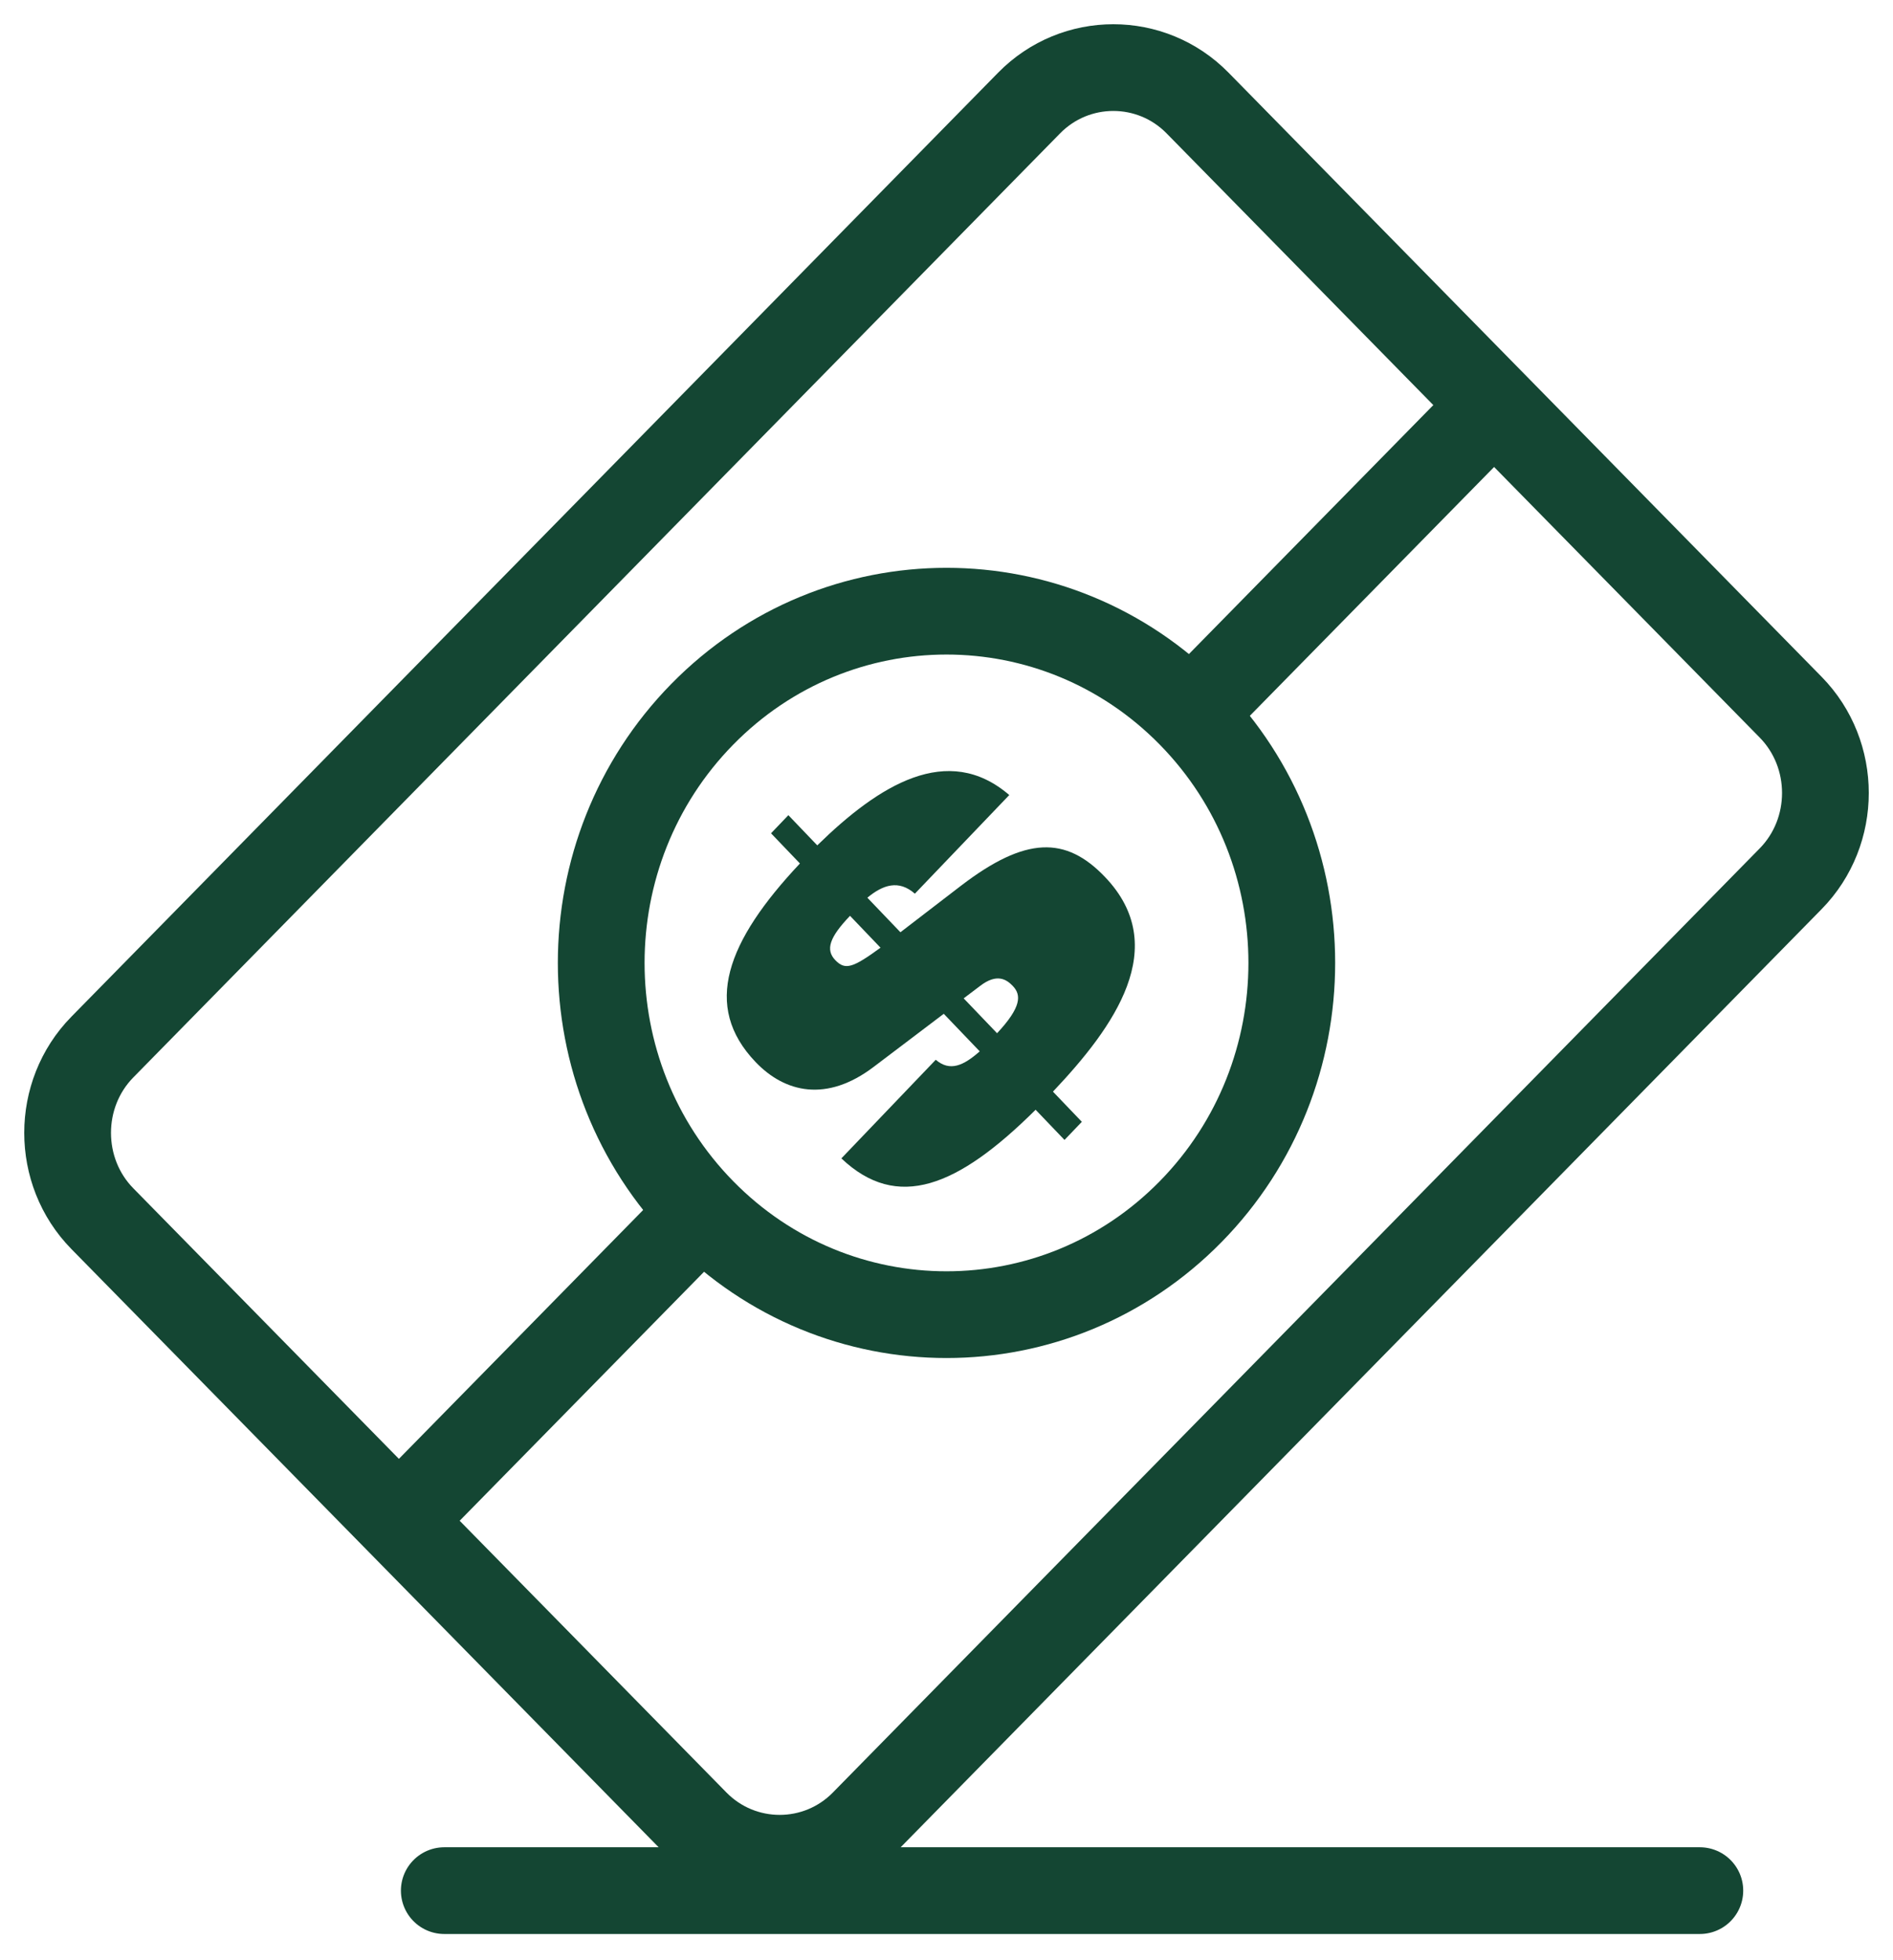
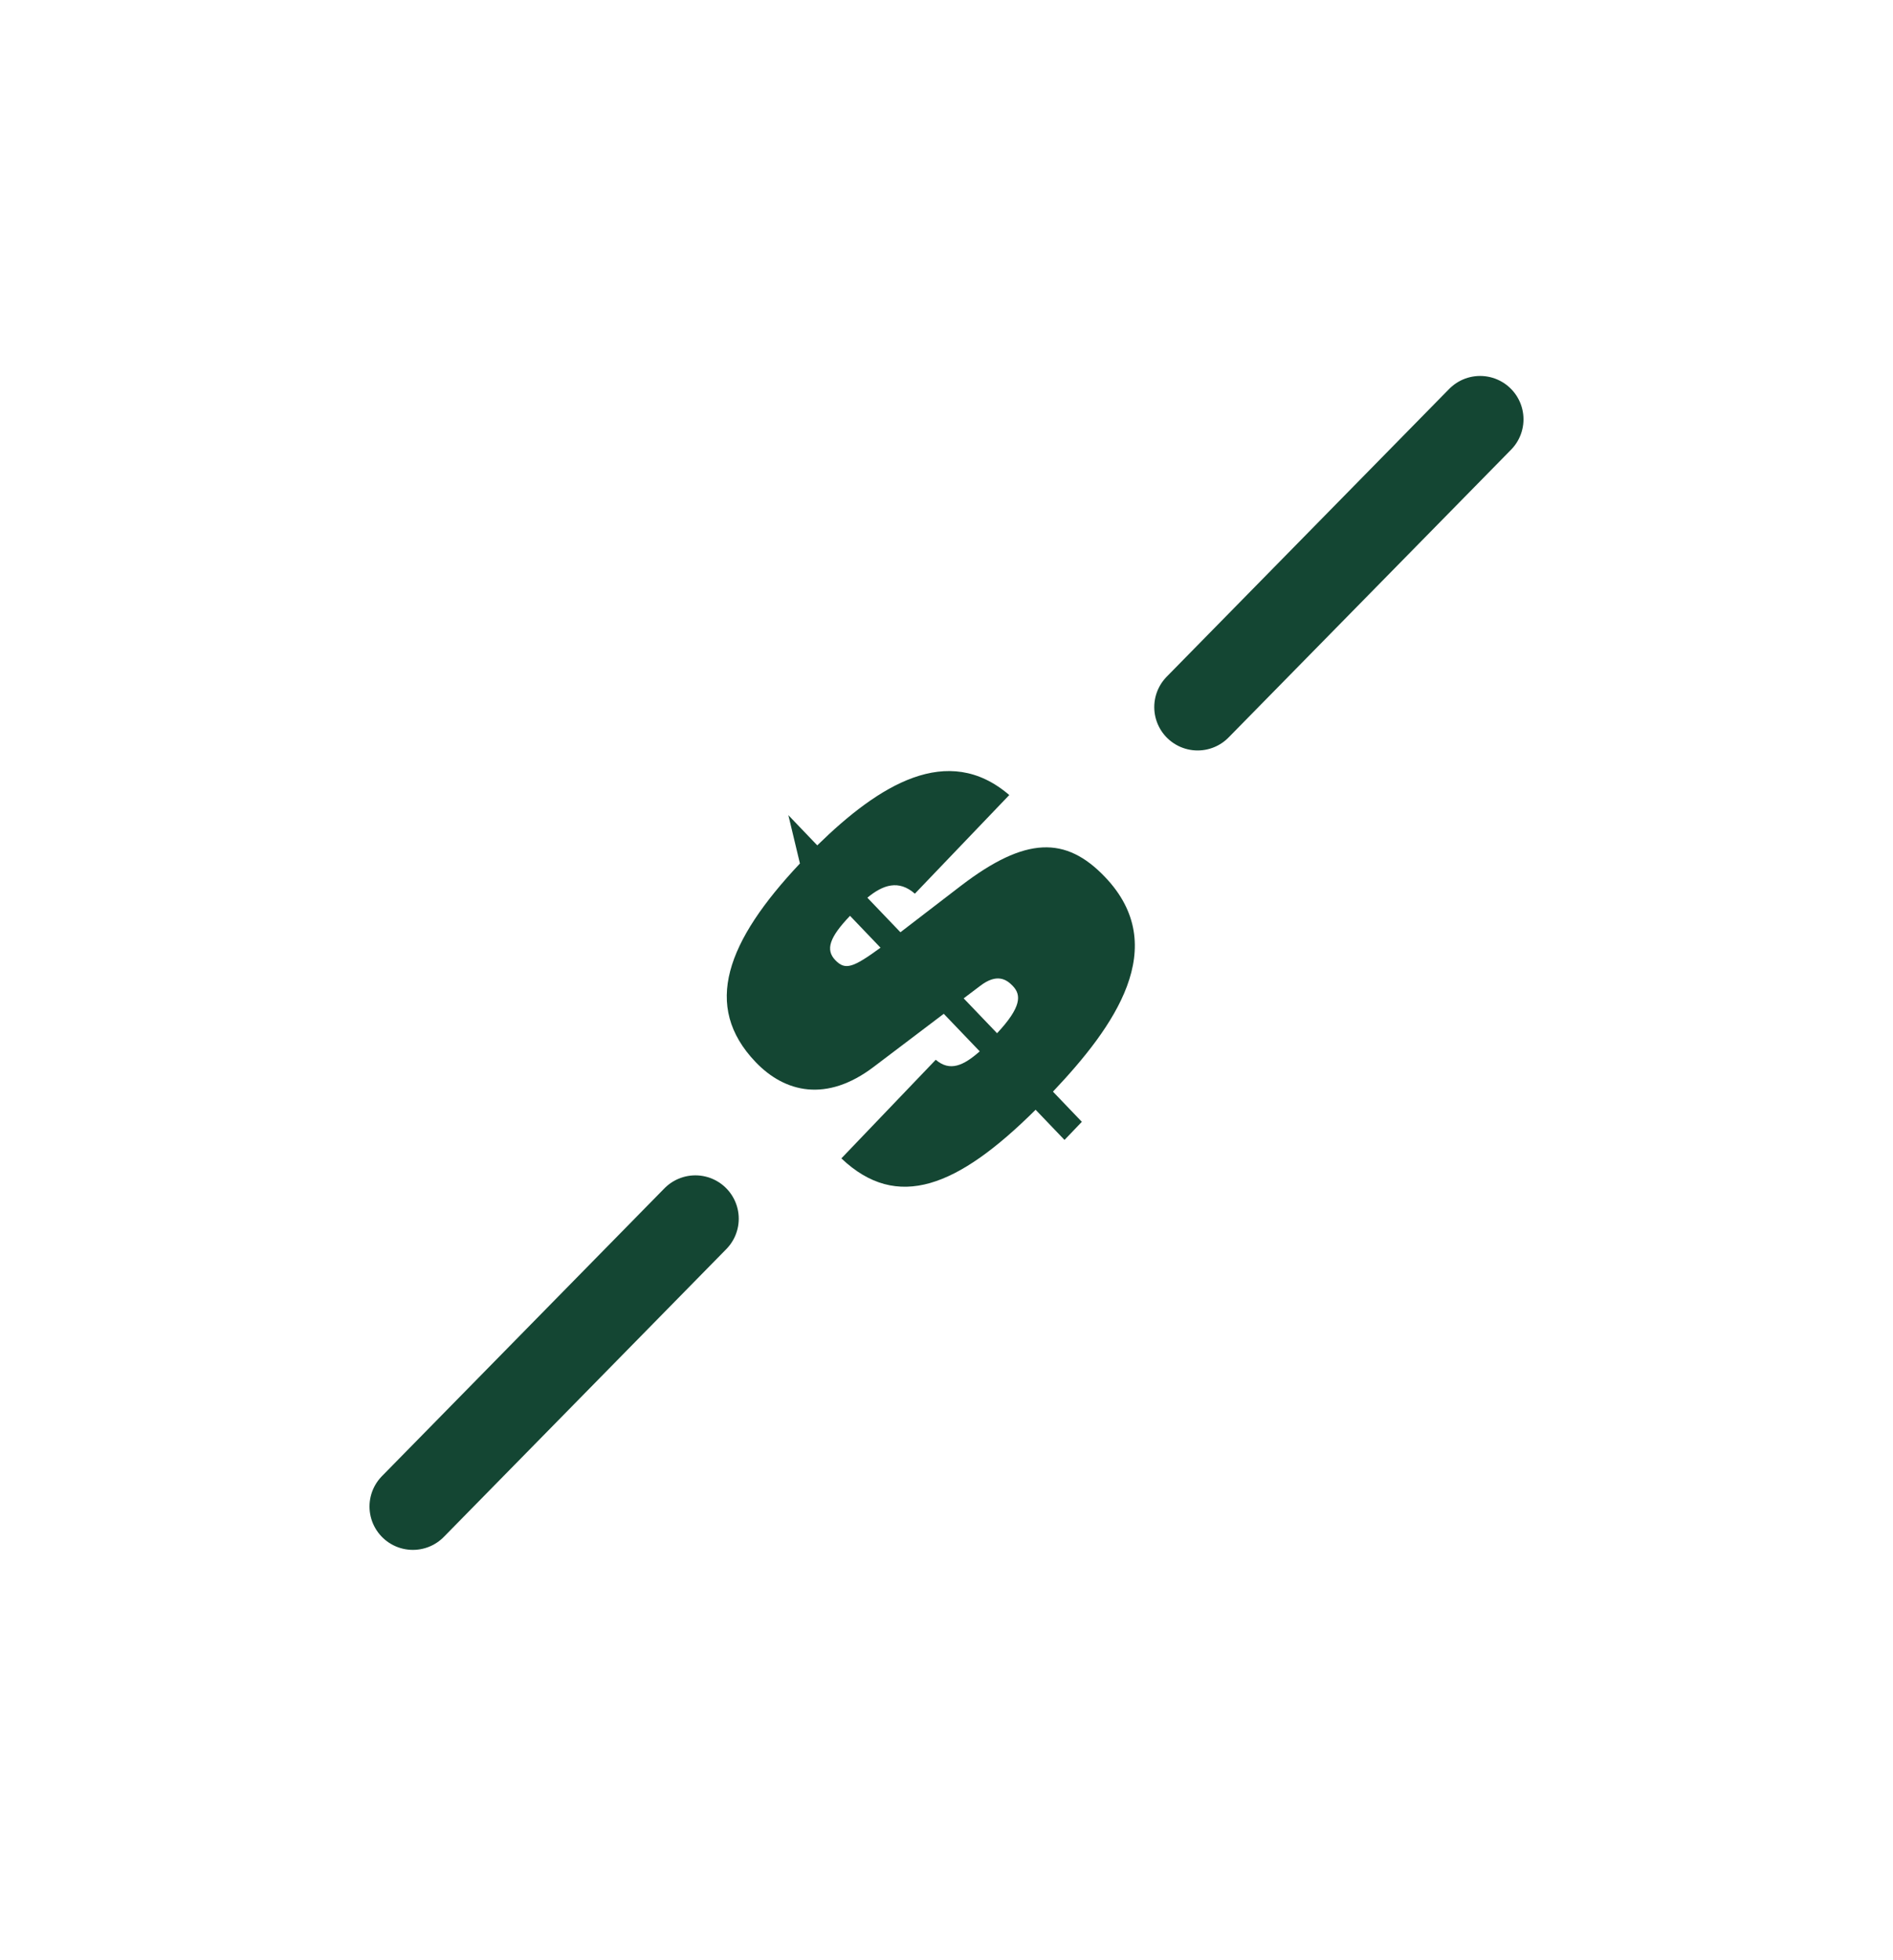
<svg xmlns="http://www.w3.org/2000/svg" width="56" height="58" viewBox="0 0 56 58" fill="none">
-   <path fill-rule="evenodd" clip-rule="evenodd" d="M52.973 26.001L25.555 53.936C24.186 55.332 21.944 55.332 20.574 53.936L3.027 36.058C1.658 34.662 1.658 32.378 3.027 30.982L30.445 3.047C31.815 1.651 34.056 1.651 35.426 3.047L52.973 20.925C54.343 22.321 54.343 24.605 52.973 26.001Z" stroke="#144633" stroke-width="2.566" stroke-linecap="round" />
  <path d="M12.214 44.576L20.571 36.06" stroke="#144633" stroke-width="2.566" stroke-linecap="round" />
  <path d="M35.429 20.922L43.786 12.407" stroke="#144633" stroke-width="2.566" stroke-linecap="round" />
-   <path fill-rule="evenodd" clip-rule="evenodd" d="M35.223 21.132C39.212 25.197 39.212 31.786 35.223 35.851C31.234 39.915 24.766 39.915 20.777 35.851C16.788 31.786 16.788 25.197 20.777 21.132C24.766 17.068 31.234 17.068 35.223 21.132Z" stroke="#144633" stroke-width="2.566" stroke-linecap="round" />
-   <path fill-rule="evenodd" clip-rule="evenodd" d="M29.496 30.572C30.218 29.798 30.218 29.441 29.961 29.173C29.781 28.984 29.496 28.786 28.993 29.173L28.508 29.54L29.496 30.572ZM25.146 27.098C24.538 27.733 24.415 28.101 24.709 28.408C25.003 28.716 25.232 28.637 26.048 28.041L25.146 27.098ZM30.636 32.836C28.328 35.129 26.542 35.843 24.89 34.275L27.682 31.357C28.1 31.714 28.499 31.535 28.983 31.108L27.919 29.997L25.849 31.565C24.453 32.627 23.218 32.33 22.354 31.426C20.767 29.768 21.499 27.852 23.664 25.549L22.809 24.656L23.322 24.12L24.177 25.013C26.001 23.227 28.033 21.956 29.857 23.524L27.064 26.443C26.59 26.026 26.124 26.175 25.659 26.562L26.637 27.584L28.432 26.205C30.341 24.745 31.529 24.735 32.687 25.947C34.663 28.011 32.963 30.384 31.149 32.3L32.004 33.193L31.491 33.729L30.636 32.836Z" fill="#144633" />
-   <path d="M13.143 55.941H50.286" stroke="#144633" stroke-width="2.566" stroke-linecap="round" />
+   <path fill-rule="evenodd" clip-rule="evenodd" d="M29.496 30.572C30.218 29.798 30.218 29.441 29.961 29.173C29.781 28.984 29.496 28.786 28.993 29.173L28.508 29.54L29.496 30.572ZM25.146 27.098C24.538 27.733 24.415 28.101 24.709 28.408C25.003 28.716 25.232 28.637 26.048 28.041L25.146 27.098ZM30.636 32.836C28.328 35.129 26.542 35.843 24.89 34.275L27.682 31.357C28.1 31.714 28.499 31.535 28.983 31.108L27.919 29.997L25.849 31.565C24.453 32.627 23.218 32.33 22.354 31.426C20.767 29.768 21.499 27.852 23.664 25.549L23.322 24.12L24.177 25.013C26.001 23.227 28.033 21.956 29.857 23.524L27.064 26.443C26.59 26.026 26.124 26.175 25.659 26.562L26.637 27.584L28.432 26.205C30.341 24.745 31.529 24.735 32.687 25.947C34.663 28.011 32.963 30.384 31.149 32.3L32.004 33.193L31.491 33.729L30.636 32.836Z" fill="#144633" />
</svg>